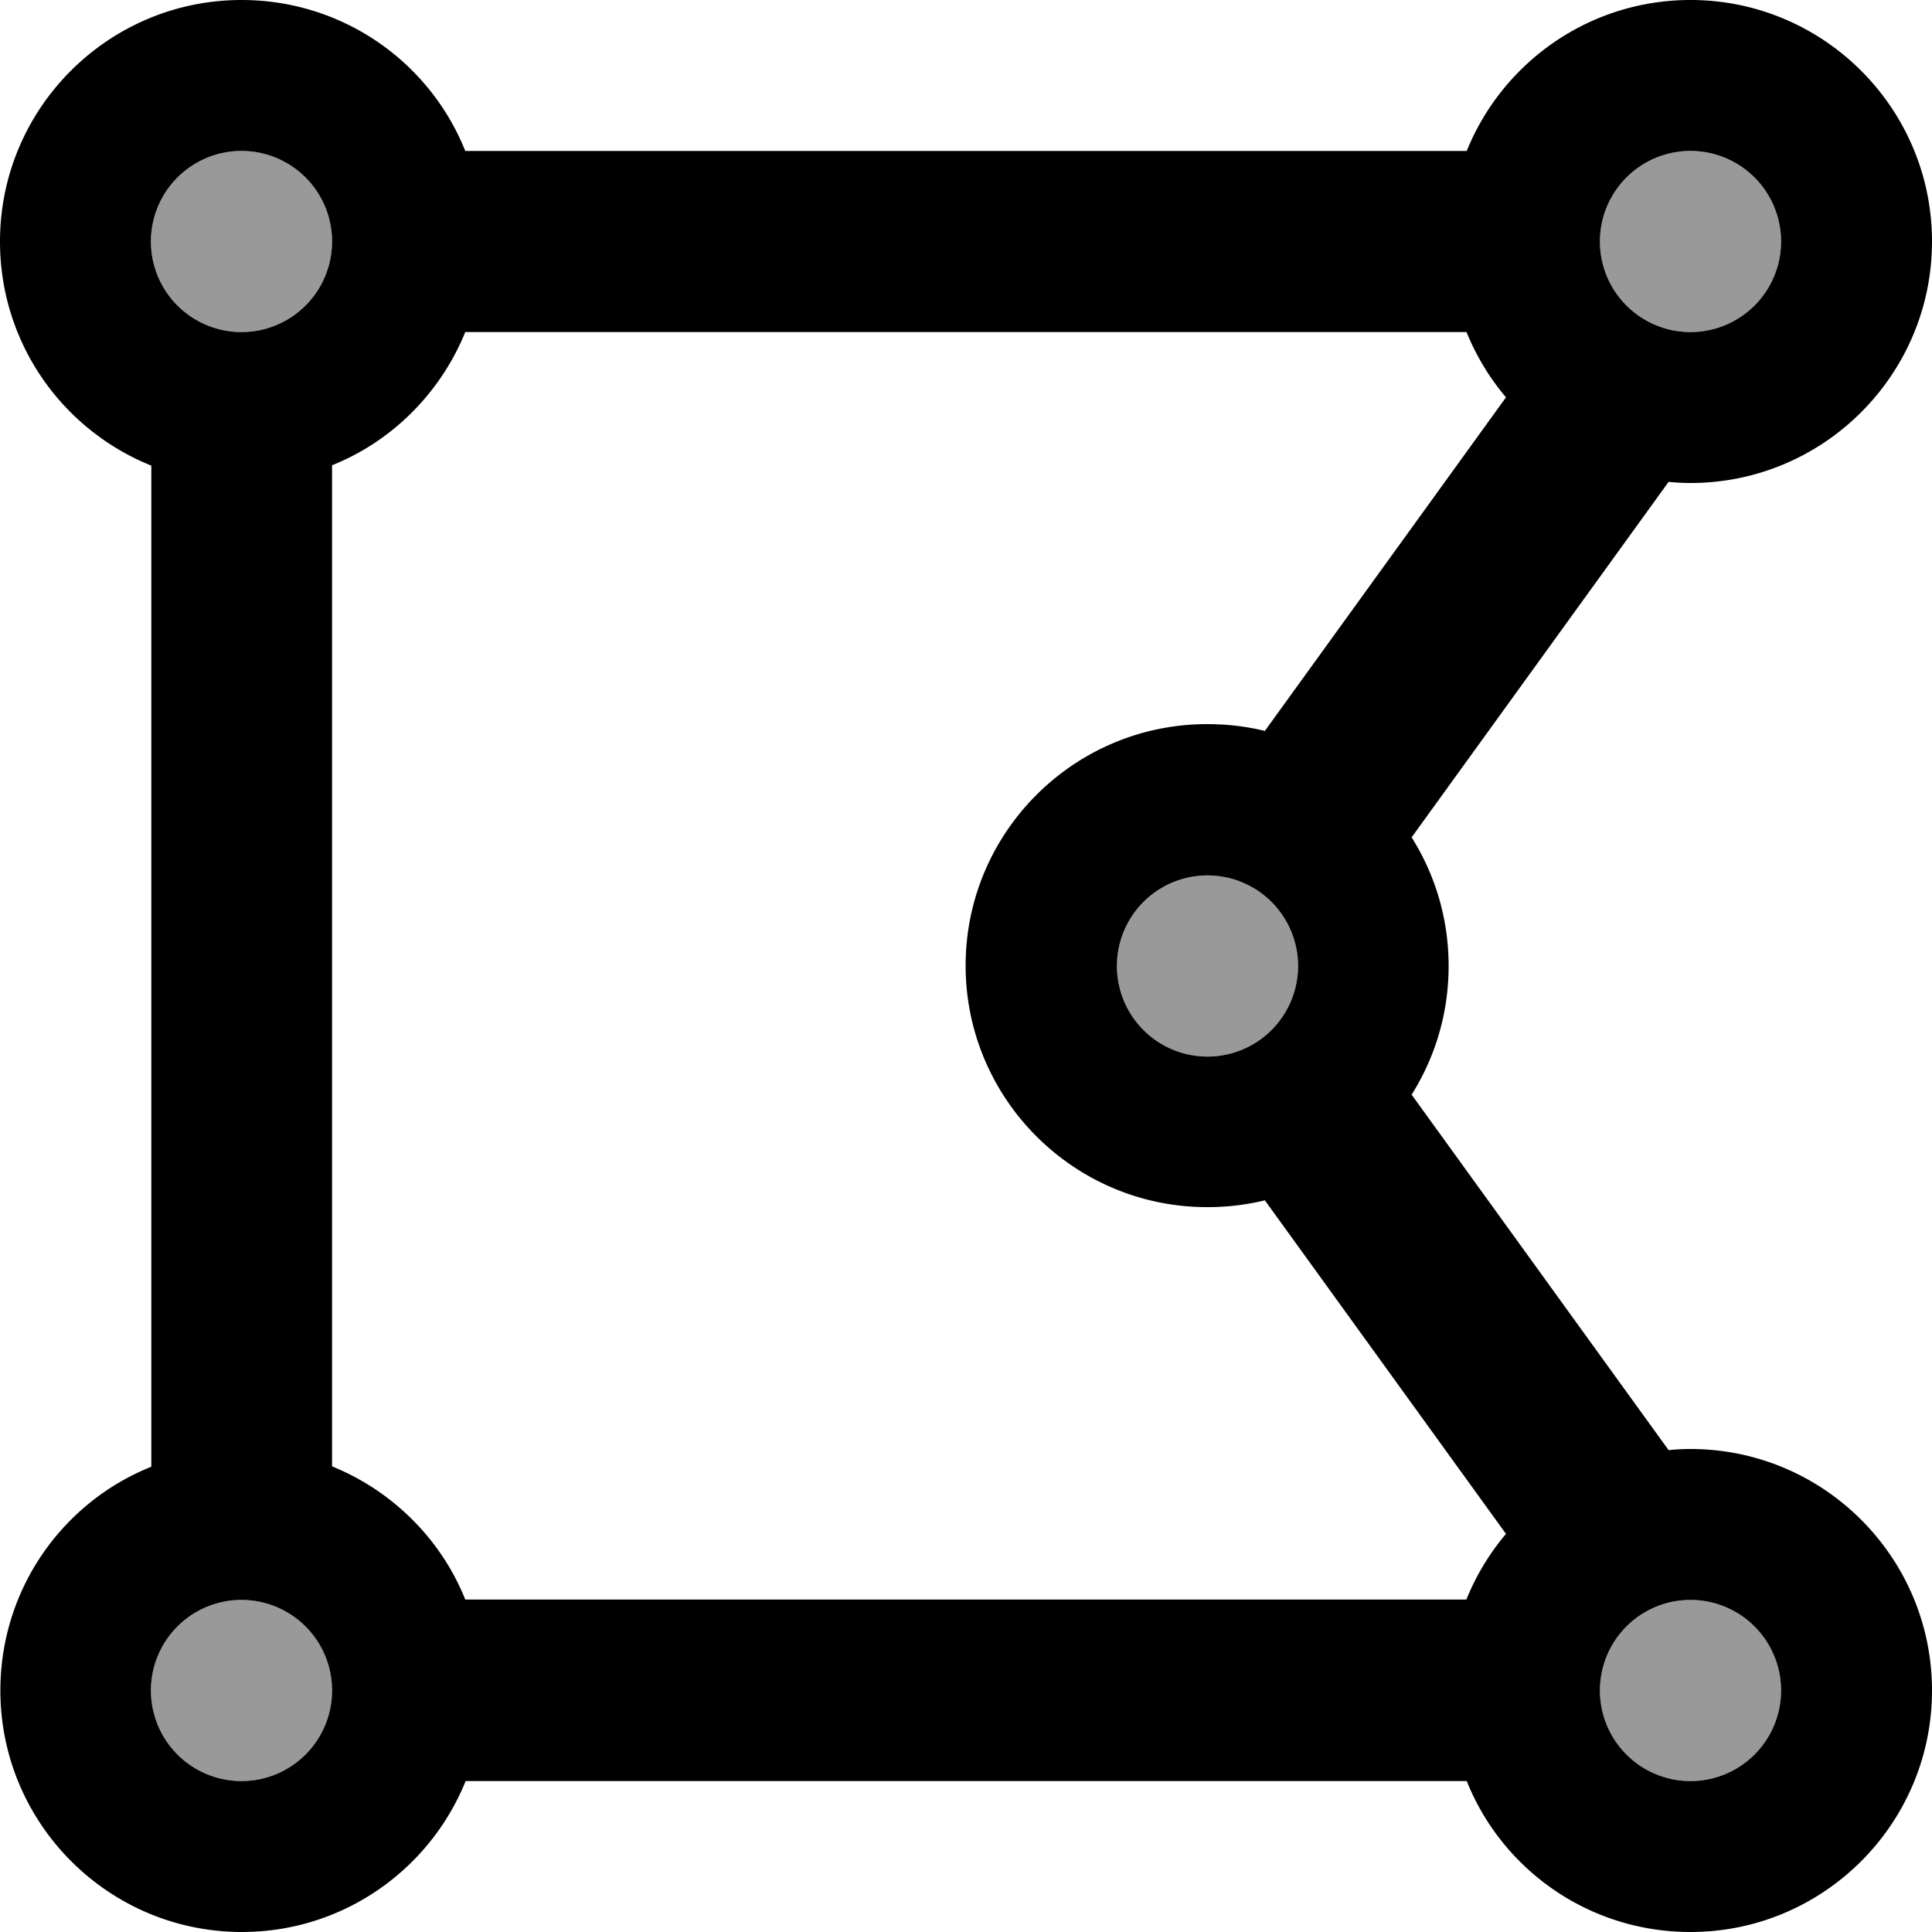
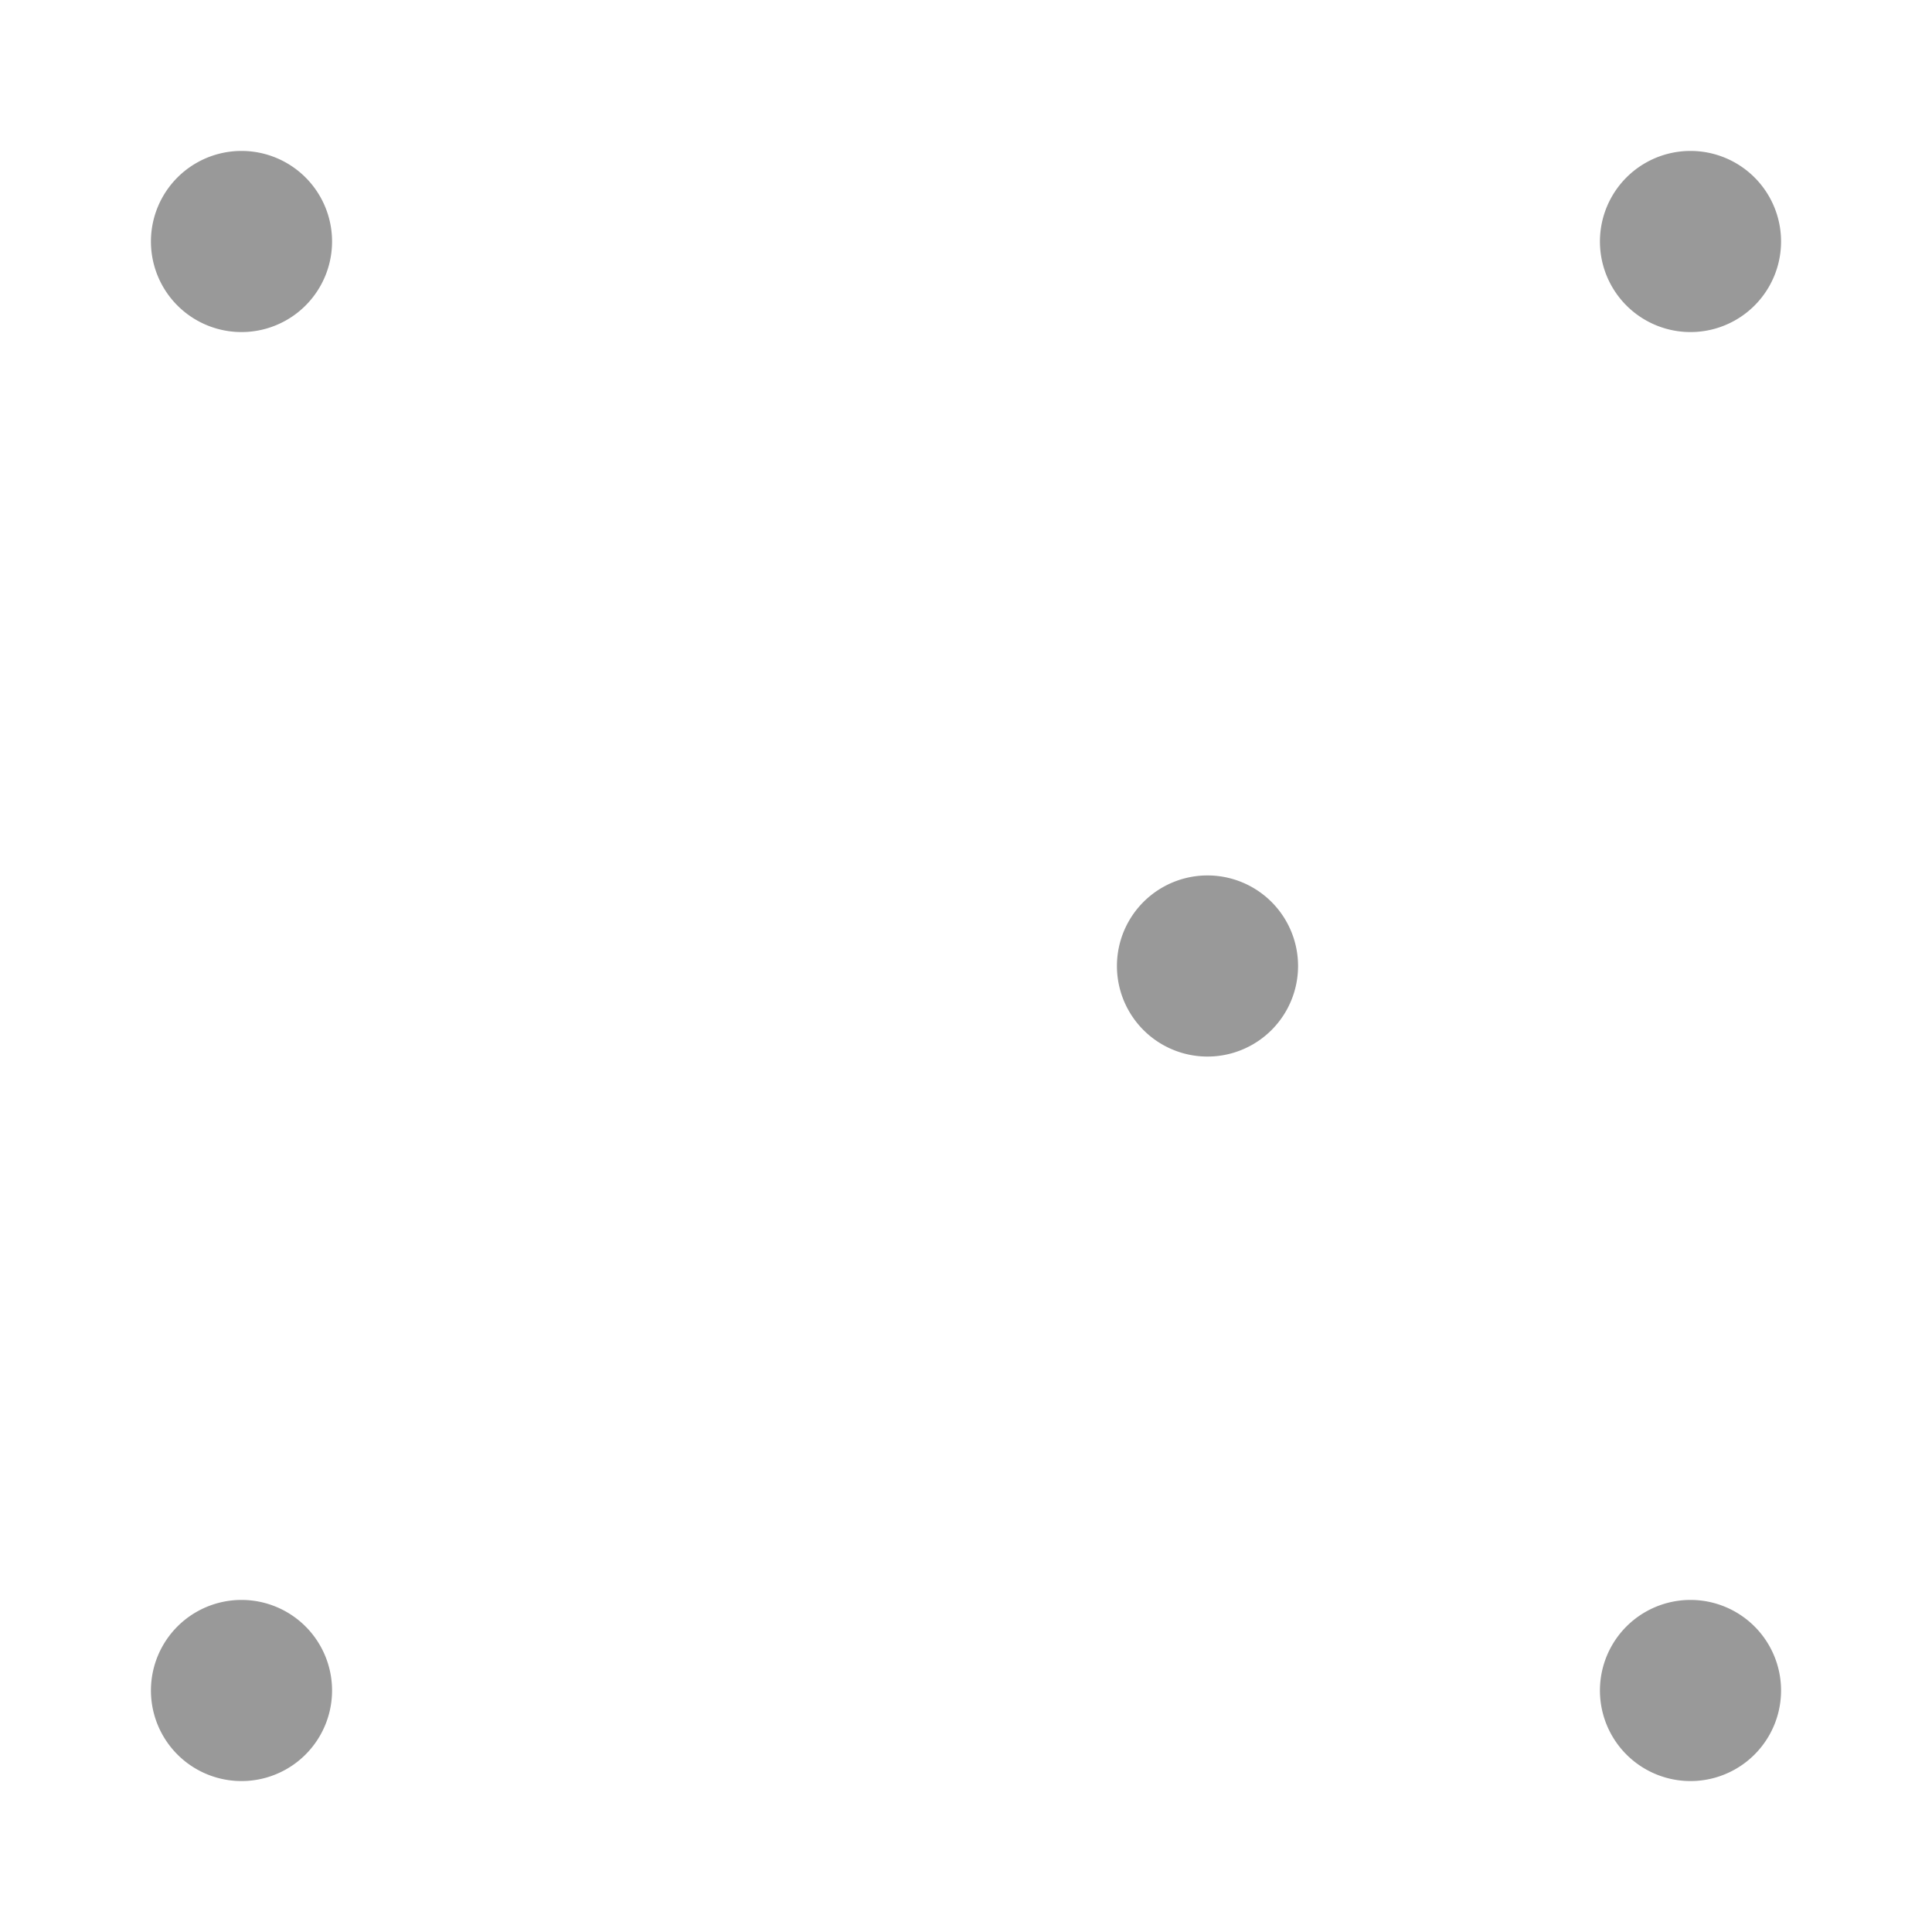
<svg xmlns="http://www.w3.org/2000/svg" viewBox="0 0 512 512">
  <path style="fill:currentColor;opacity:.4" d="M40 64a24 24 0 1 0 48 0 24 24 0 1 0 -48 0zm0 384a24 24 0 1 0 48 0 24 24 0 1 0 -48 0zM296 256a24 24 0 1 0 48 0 24 24 0 1 0 -48 0zM424 64a24 24 0 1 0 48 0 24 24 0 1 0 -48 0zm0 384a24 24 0 1 0 48 0 24 24 0 1 0 -48 0z" />
-   <path style="fill:currentColor;opacity:1" d="M448 88a24 24 0 1 0 0-48 24 24 0 1 0 0 48zM388.7 40c9.5-23.5 32.5-40 59.3-40 35.3 0 64 28.7 64 64s-28.7 64-64 64c-1.9 0-3.9-.1-5.8-.3l-6.8 9.4-61.3 84.8c6.2 9.9 9.8 21.5 9.8 34.1s-3.6 24.2-9.8 34.1l61.3 84.8 6.8 9.4c1.9-.2 3.8-.3 5.8-.3 35.3 0 64 28.7 64 64s-28.7 64-64 64c-26.9 0-49.9-16.5-59.3-40l-265.3 0c-9.5 23.5-32.5 40-59.3 40-35.3 0-64-28.7-64-64 0-26.9 16.5-49.9 40-59.3l0-265.3C16.5 113.9 0 90.9 0 64 0 28.7 28.7 0 64 0 90.9 0 113.9 16.5 123.3 40l265.3 0zm0 48L123.3 88c-6.5 16-19.3 28.9-35.3 35.3l0 265.3c16 6.5 28.9 19.3 35.3 35.3l265.3 0c2.6-6.4 6.1-12.2 10.5-17.4l-2.6-3.6-61.3-84.8c-4.9 1.2-10 1.8-15.3 1.8-35.3 0-64-28.7-64-64s28.7-64 64-64c5.3 0 10.4 .6 15.3 1.8l61.3-84.8 2.6-3.6c-4.4-5.2-7.9-11-10.5-17.4zM40 448a24 24 0 1 0 48 0 24 24 0 1 0 -48 0zm384 0a24 24 0 1 0 48 0 24 24 0 1 0 -48 0zM296 256a24 24 0 1 0 48 0 24 24 0 1 0 -48 0zM64 88a24 24 0 1 0 0-48 24 24 0 1 0 0 48z" />
</svg>